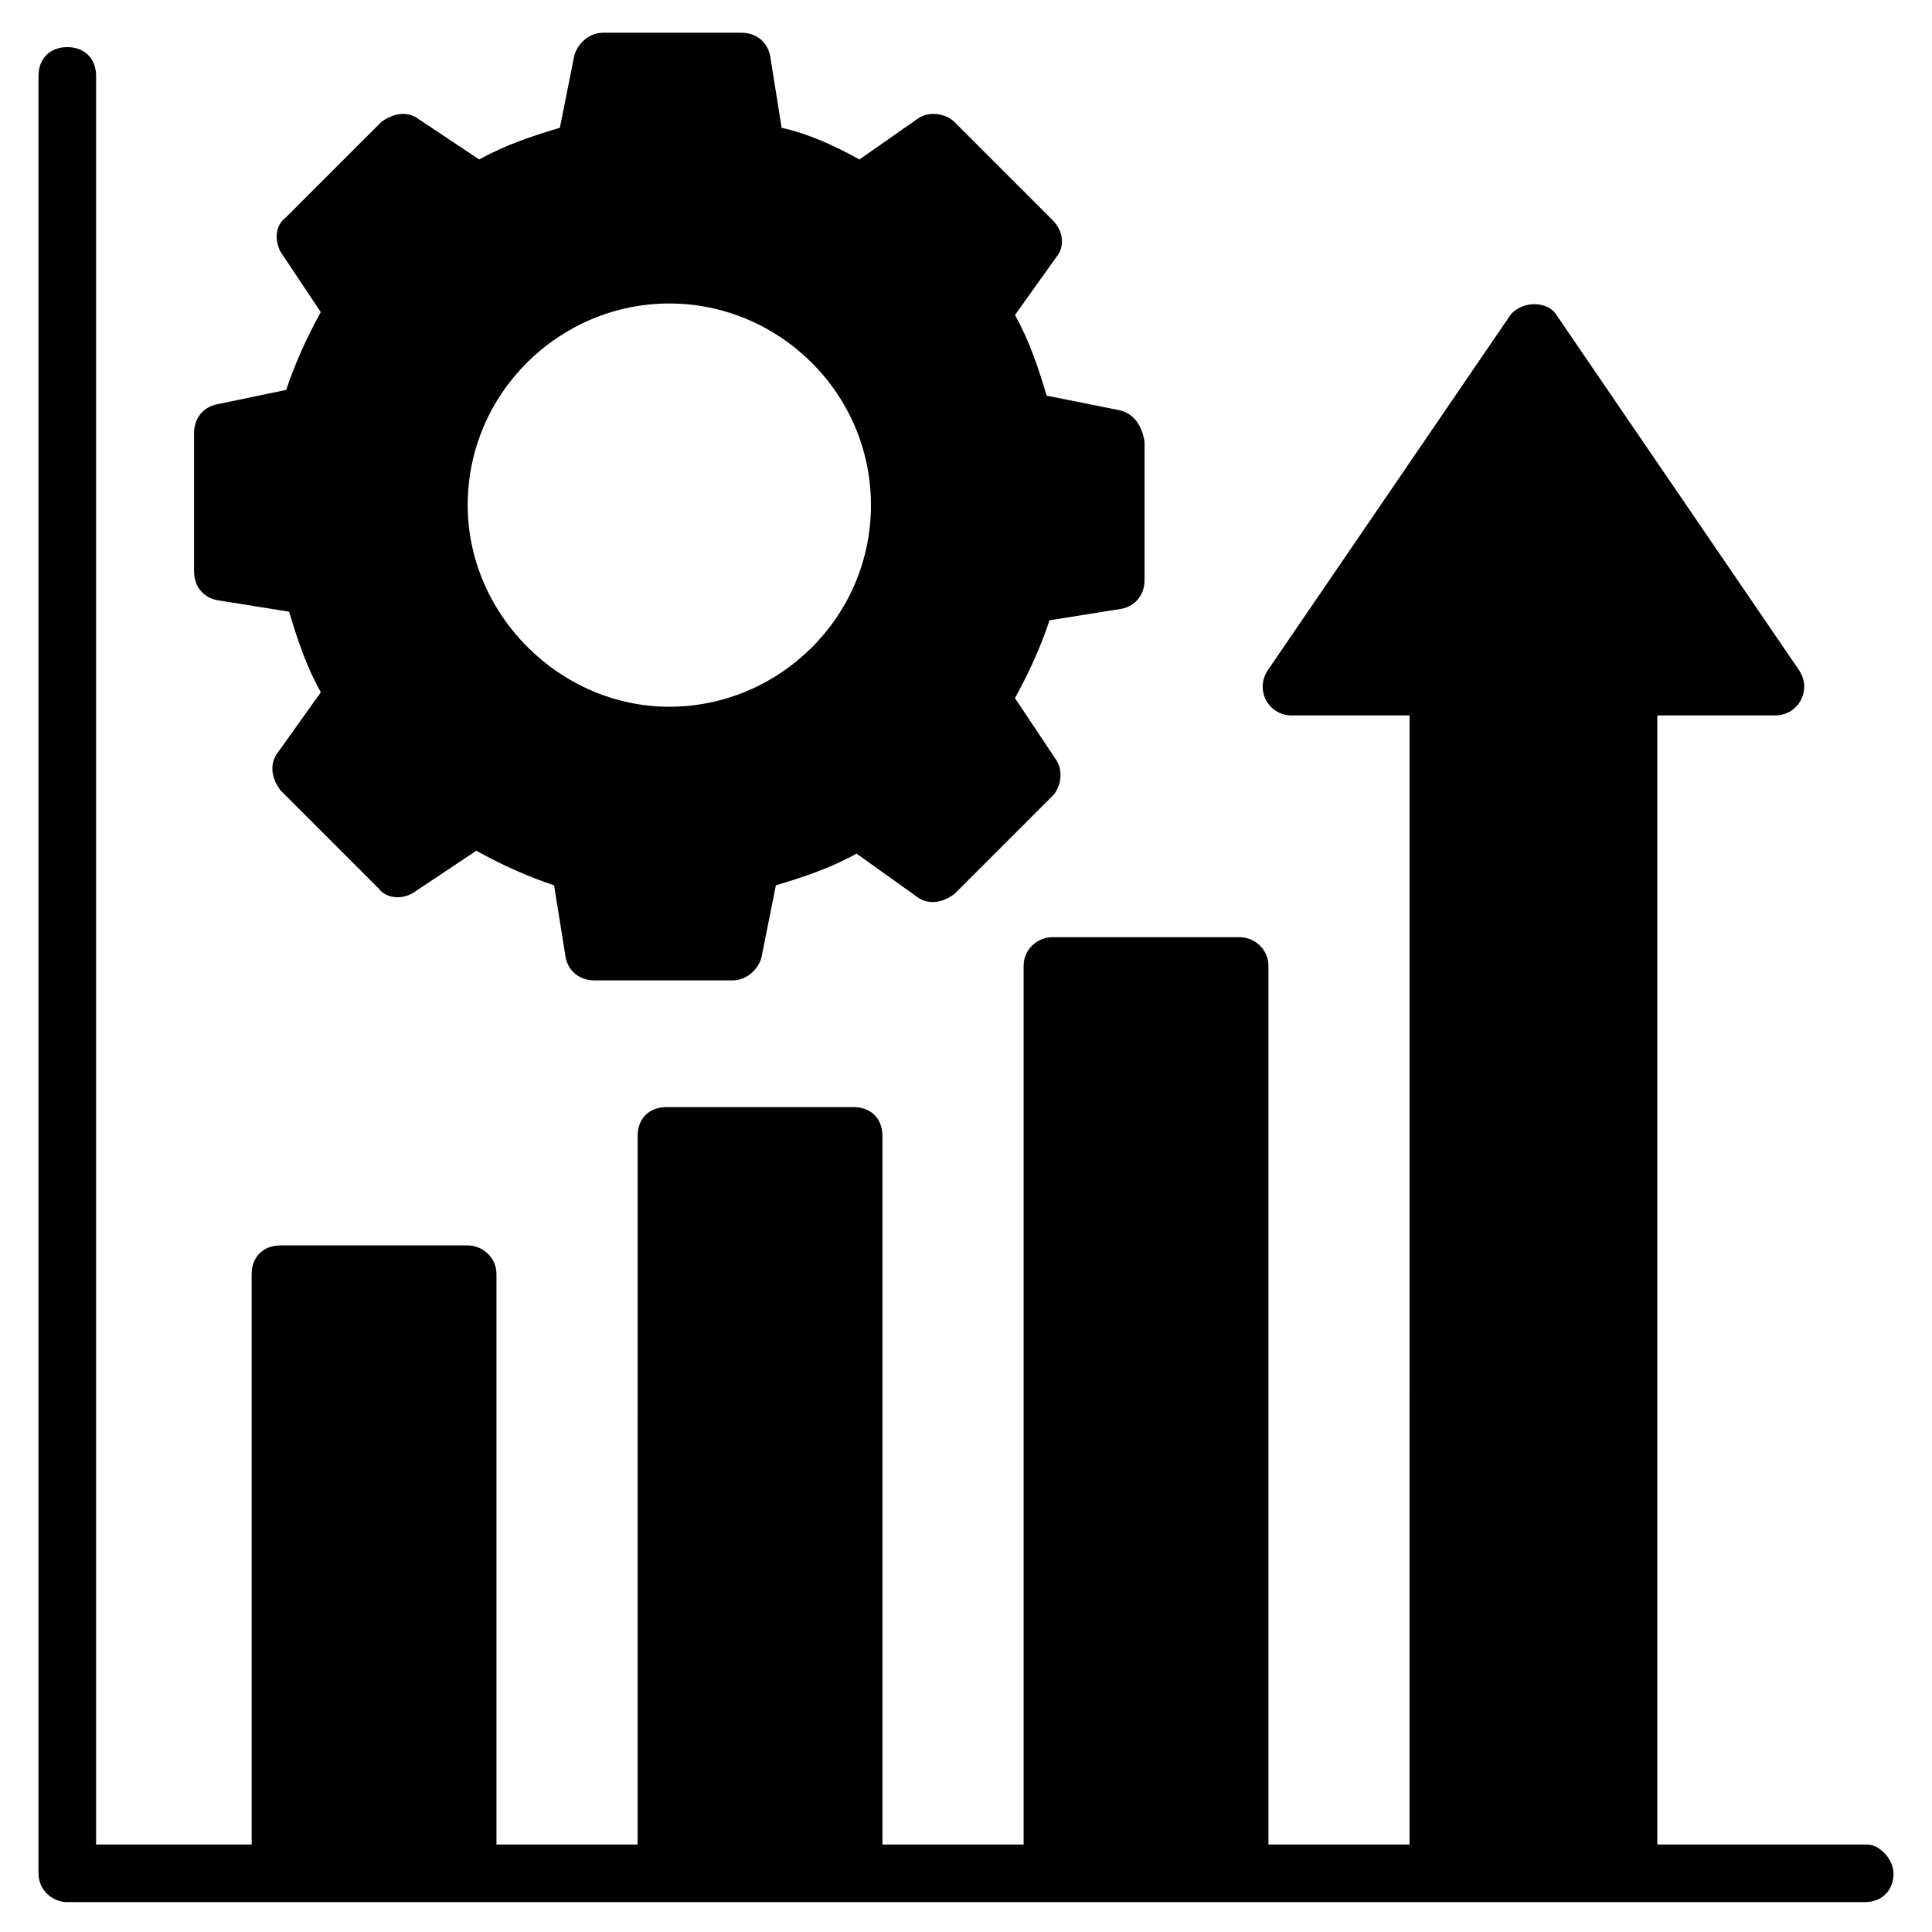
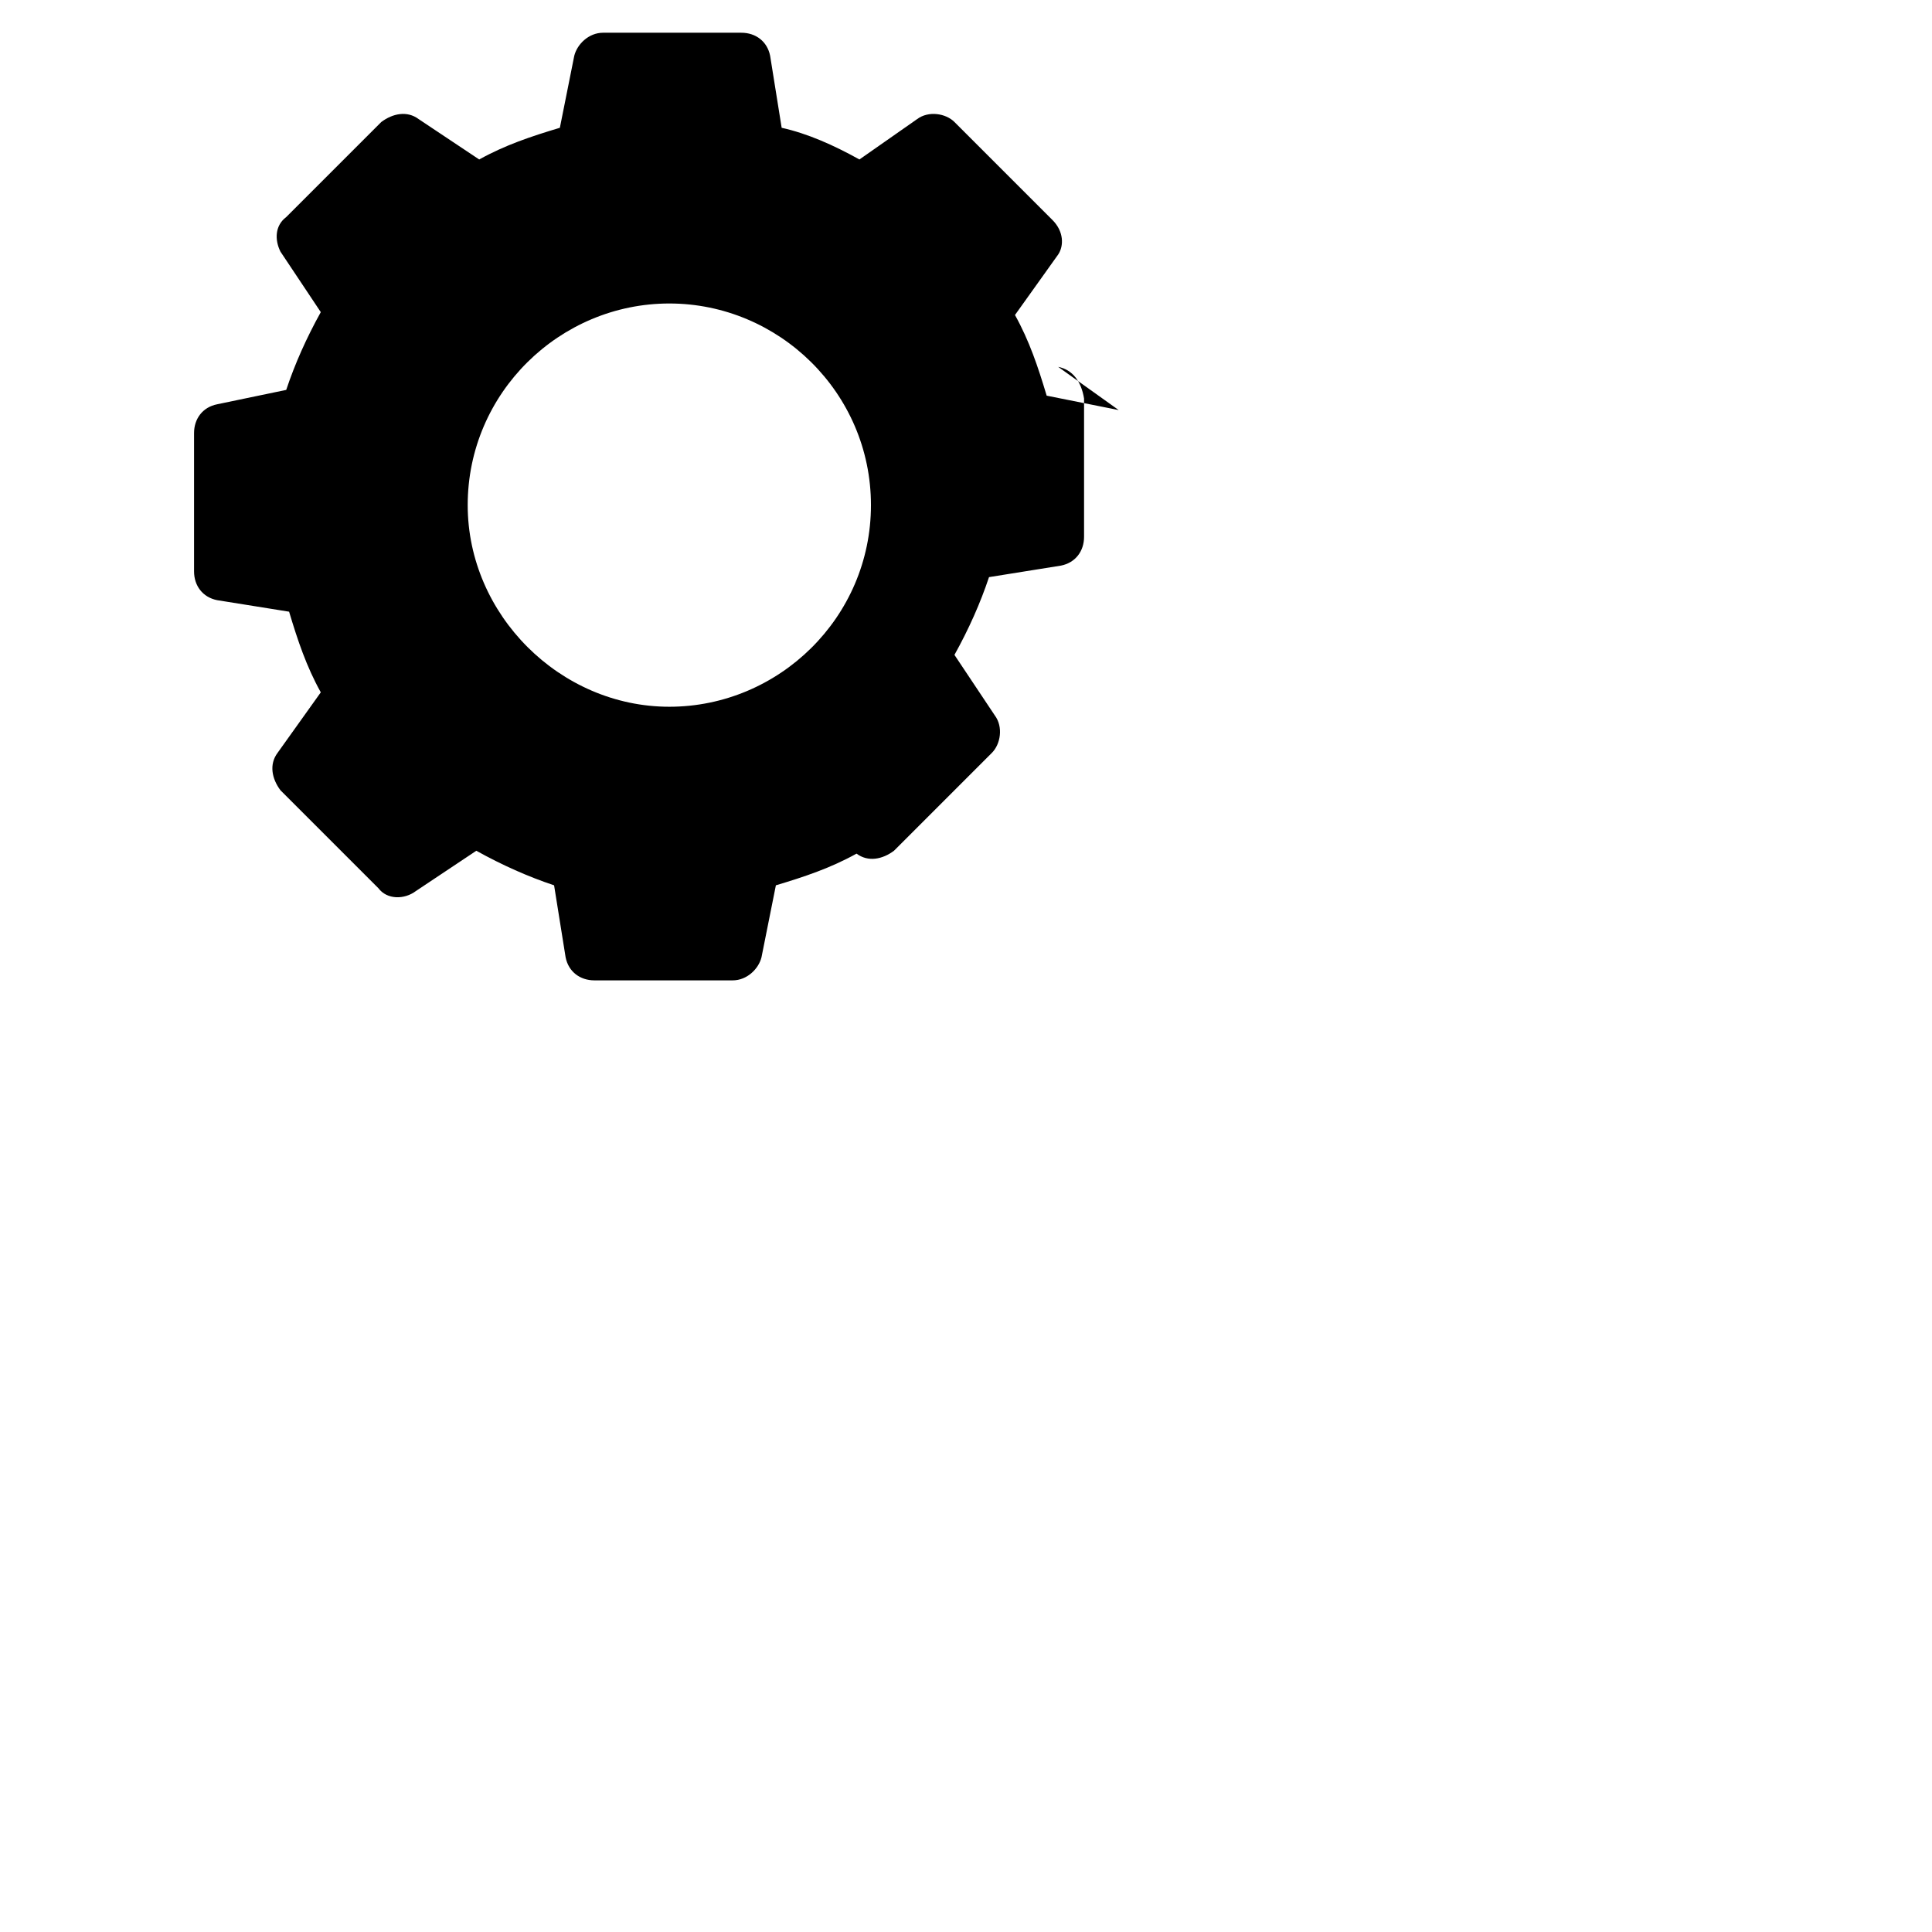
<svg xmlns="http://www.w3.org/2000/svg" fill="#000000" width="800px" height="800px" version="1.1" viewBox="144 144 512 512">
  <g>
-     <path d="m645.8 640.45c0 4.582-3.055 7.633-7.633 7.633h-476.33c-3.816 0-7.633-3.055-7.633-7.633l-0.004-476.33c0-4.582 3.055-7.633 7.633-7.633 4.582 0 7.633 3.055 7.633 7.633v468.7h41.223v-151.14c0-4.582 3.055-7.633 7.633-7.633h49.617c3.816 0 7.633 3.055 7.633 7.633v151.14h37.402l0.004-187.79c0-4.582 3.055-7.633 7.633-7.633h49.617c4.582 0 7.633 3.055 7.633 7.633v187.79h37.406v-232.82c0-4.582 3.816-7.633 7.633-7.633h49.617c3.816 0 7.633 3.055 7.633 7.633v232.82h37.402l0.004-299.23h-31.297c-6.106 0-9.922-6.871-6.106-12.215l64.121-93.891c3.055-3.816 9.922-3.816 12.215 0l64.121 93.891c3.816 5.344 0 12.215-6.106 12.215h-31.297v299.23h55.723c3.051 0.004 6.867 3.82 6.867 7.637z" />
-     <path d="m440.46 252.67-19.082-3.816c-2.289-7.633-4.582-14.504-8.398-21.375l11.449-16.031c1.527-2.289 1.527-6.106-1.527-9.156l-25.953-25.953c-2.289-2.289-6.871-3.055-9.922-0.762l-15.27 10.684c-6.871-3.816-13.742-6.871-20.609-8.398l-3.055-19.082c-0.762-3.816-3.816-6.106-7.633-6.106h-36.641c-3.816 0-6.871 3.055-7.633 6.106l-3.816 19.082c-7.633 2.289-14.504 4.582-21.375 8.398l-16.031-10.688c-3.055-2.289-6.871-1.527-9.922 0.762l-25.191 25.191c-3.051 2.289-3.051 6.109-1.527 9.16l10.688 16.031c-3.816 6.871-6.871 13.742-9.16 20.609l-18.32 3.816c-3.816 0.762-6.106 3.816-6.106 7.633v36.641c0 3.816 2.289 6.871 6.106 7.633l19.082 3.055c2.289 7.633 4.582 14.504 8.398 21.375l-11.449 16.031c-2.289 3.055-1.527 6.871 0.762 9.922l25.953 25.953c2.289 3.055 6.871 3.055 9.922 0.762l16.031-10.688c6.871 3.816 13.742 6.871 20.609 9.16l3.055 19.082c0.762 3.816 3.816 6.106 7.633 6.106h36.641c3.816 0 6.871-3.055 7.633-6.106l3.816-19.082c7.633-2.289 14.504-4.582 21.375-8.398l16.031 11.449c3.055 2.289 6.871 1.527 9.922-0.762l25.953-25.953c2.289-2.289 3.055-6.871 0.762-9.922l-10.688-16.031c3.816-6.871 6.871-13.742 9.16-20.609l19.082-3.055c3.816-0.762 6.106-3.816 6.106-7.633v-36.641c-0.754-4.578-3.043-7.629-6.859-8.395zm-65.648 25.191c0 29.77-24.426 53.434-53.434 53.434s-53.434-24.426-53.434-53.434c0-29.77 24.426-53.434 53.434-53.434s53.434 23.664 53.434 53.434z" />
+     <path d="m440.46 252.67-19.082-3.816c-2.289-7.633-4.582-14.504-8.398-21.375l11.449-16.031c1.527-2.289 1.527-6.106-1.527-9.156l-25.953-25.953c-2.289-2.289-6.871-3.055-9.922-0.762l-15.27 10.684c-6.871-3.816-13.742-6.871-20.609-8.398l-3.055-19.082c-0.762-3.816-3.816-6.106-7.633-6.106h-36.641c-3.816 0-6.871 3.055-7.633 6.106l-3.816 19.082c-7.633 2.289-14.504 4.582-21.375 8.398l-16.031-10.688c-3.055-2.289-6.871-1.527-9.922 0.762l-25.191 25.191c-3.051 2.289-3.051 6.109-1.527 9.16l10.688 16.031c-3.816 6.871-6.871 13.742-9.16 20.609l-18.32 3.816c-3.816 0.762-6.106 3.816-6.106 7.633v36.641c0 3.816 2.289 6.871 6.106 7.633l19.082 3.055c2.289 7.633 4.582 14.504 8.398 21.375l-11.449 16.031c-2.289 3.055-1.527 6.871 0.762 9.922l25.953 25.953c2.289 3.055 6.871 3.055 9.922 0.762l16.031-10.688c6.871 3.816 13.742 6.871 20.609 9.16l3.055 19.082c0.762 3.816 3.816 6.106 7.633 6.106h36.641c3.816 0 6.871-3.055 7.633-6.106l3.816-19.082c7.633-2.289 14.504-4.582 21.375-8.398c3.055 2.289 6.871 1.527 9.922-0.762l25.953-25.953c2.289-2.289 3.055-6.871 0.762-9.922l-10.688-16.031c3.816-6.871 6.871-13.742 9.16-20.609l19.082-3.055c3.816-0.762 6.106-3.816 6.106-7.633v-36.641c-0.754-4.578-3.043-7.629-6.859-8.395zm-65.648 25.191c0 29.77-24.426 53.434-53.434 53.434s-53.434-24.426-53.434-53.434c0-29.77 24.426-53.434 53.434-53.434s53.434 23.664 53.434 53.434z" />
  </g>
</svg>